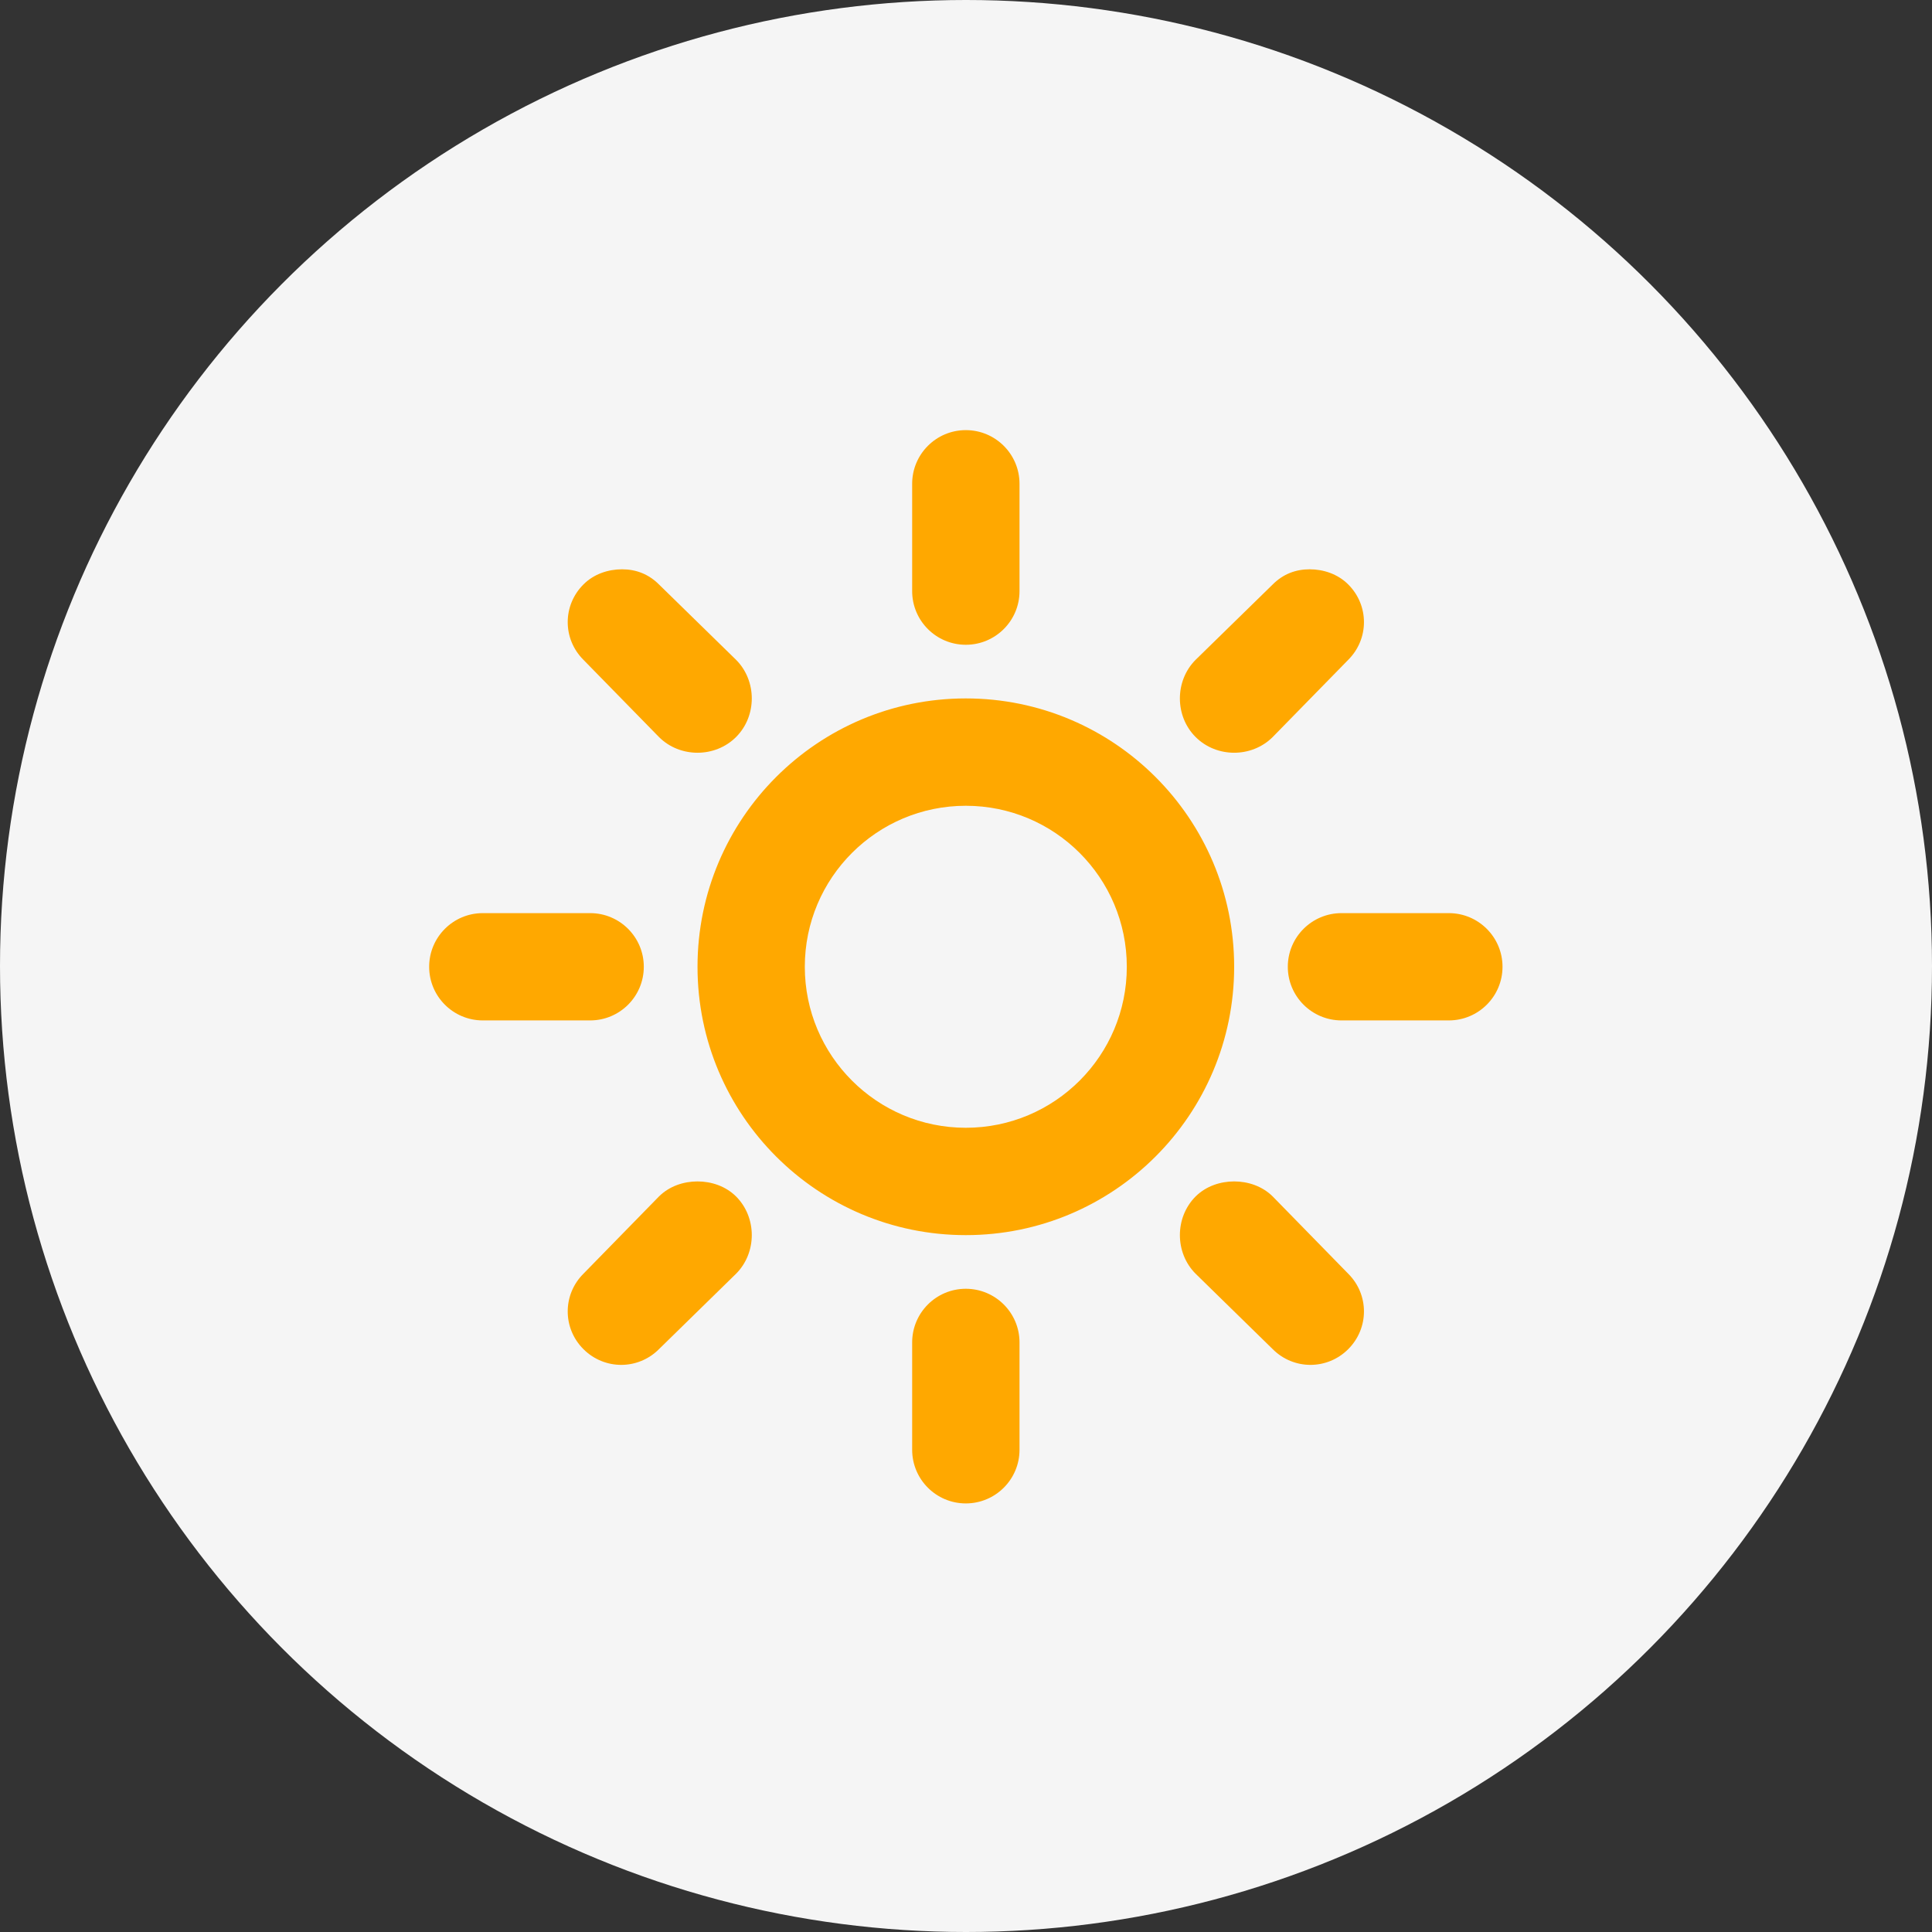
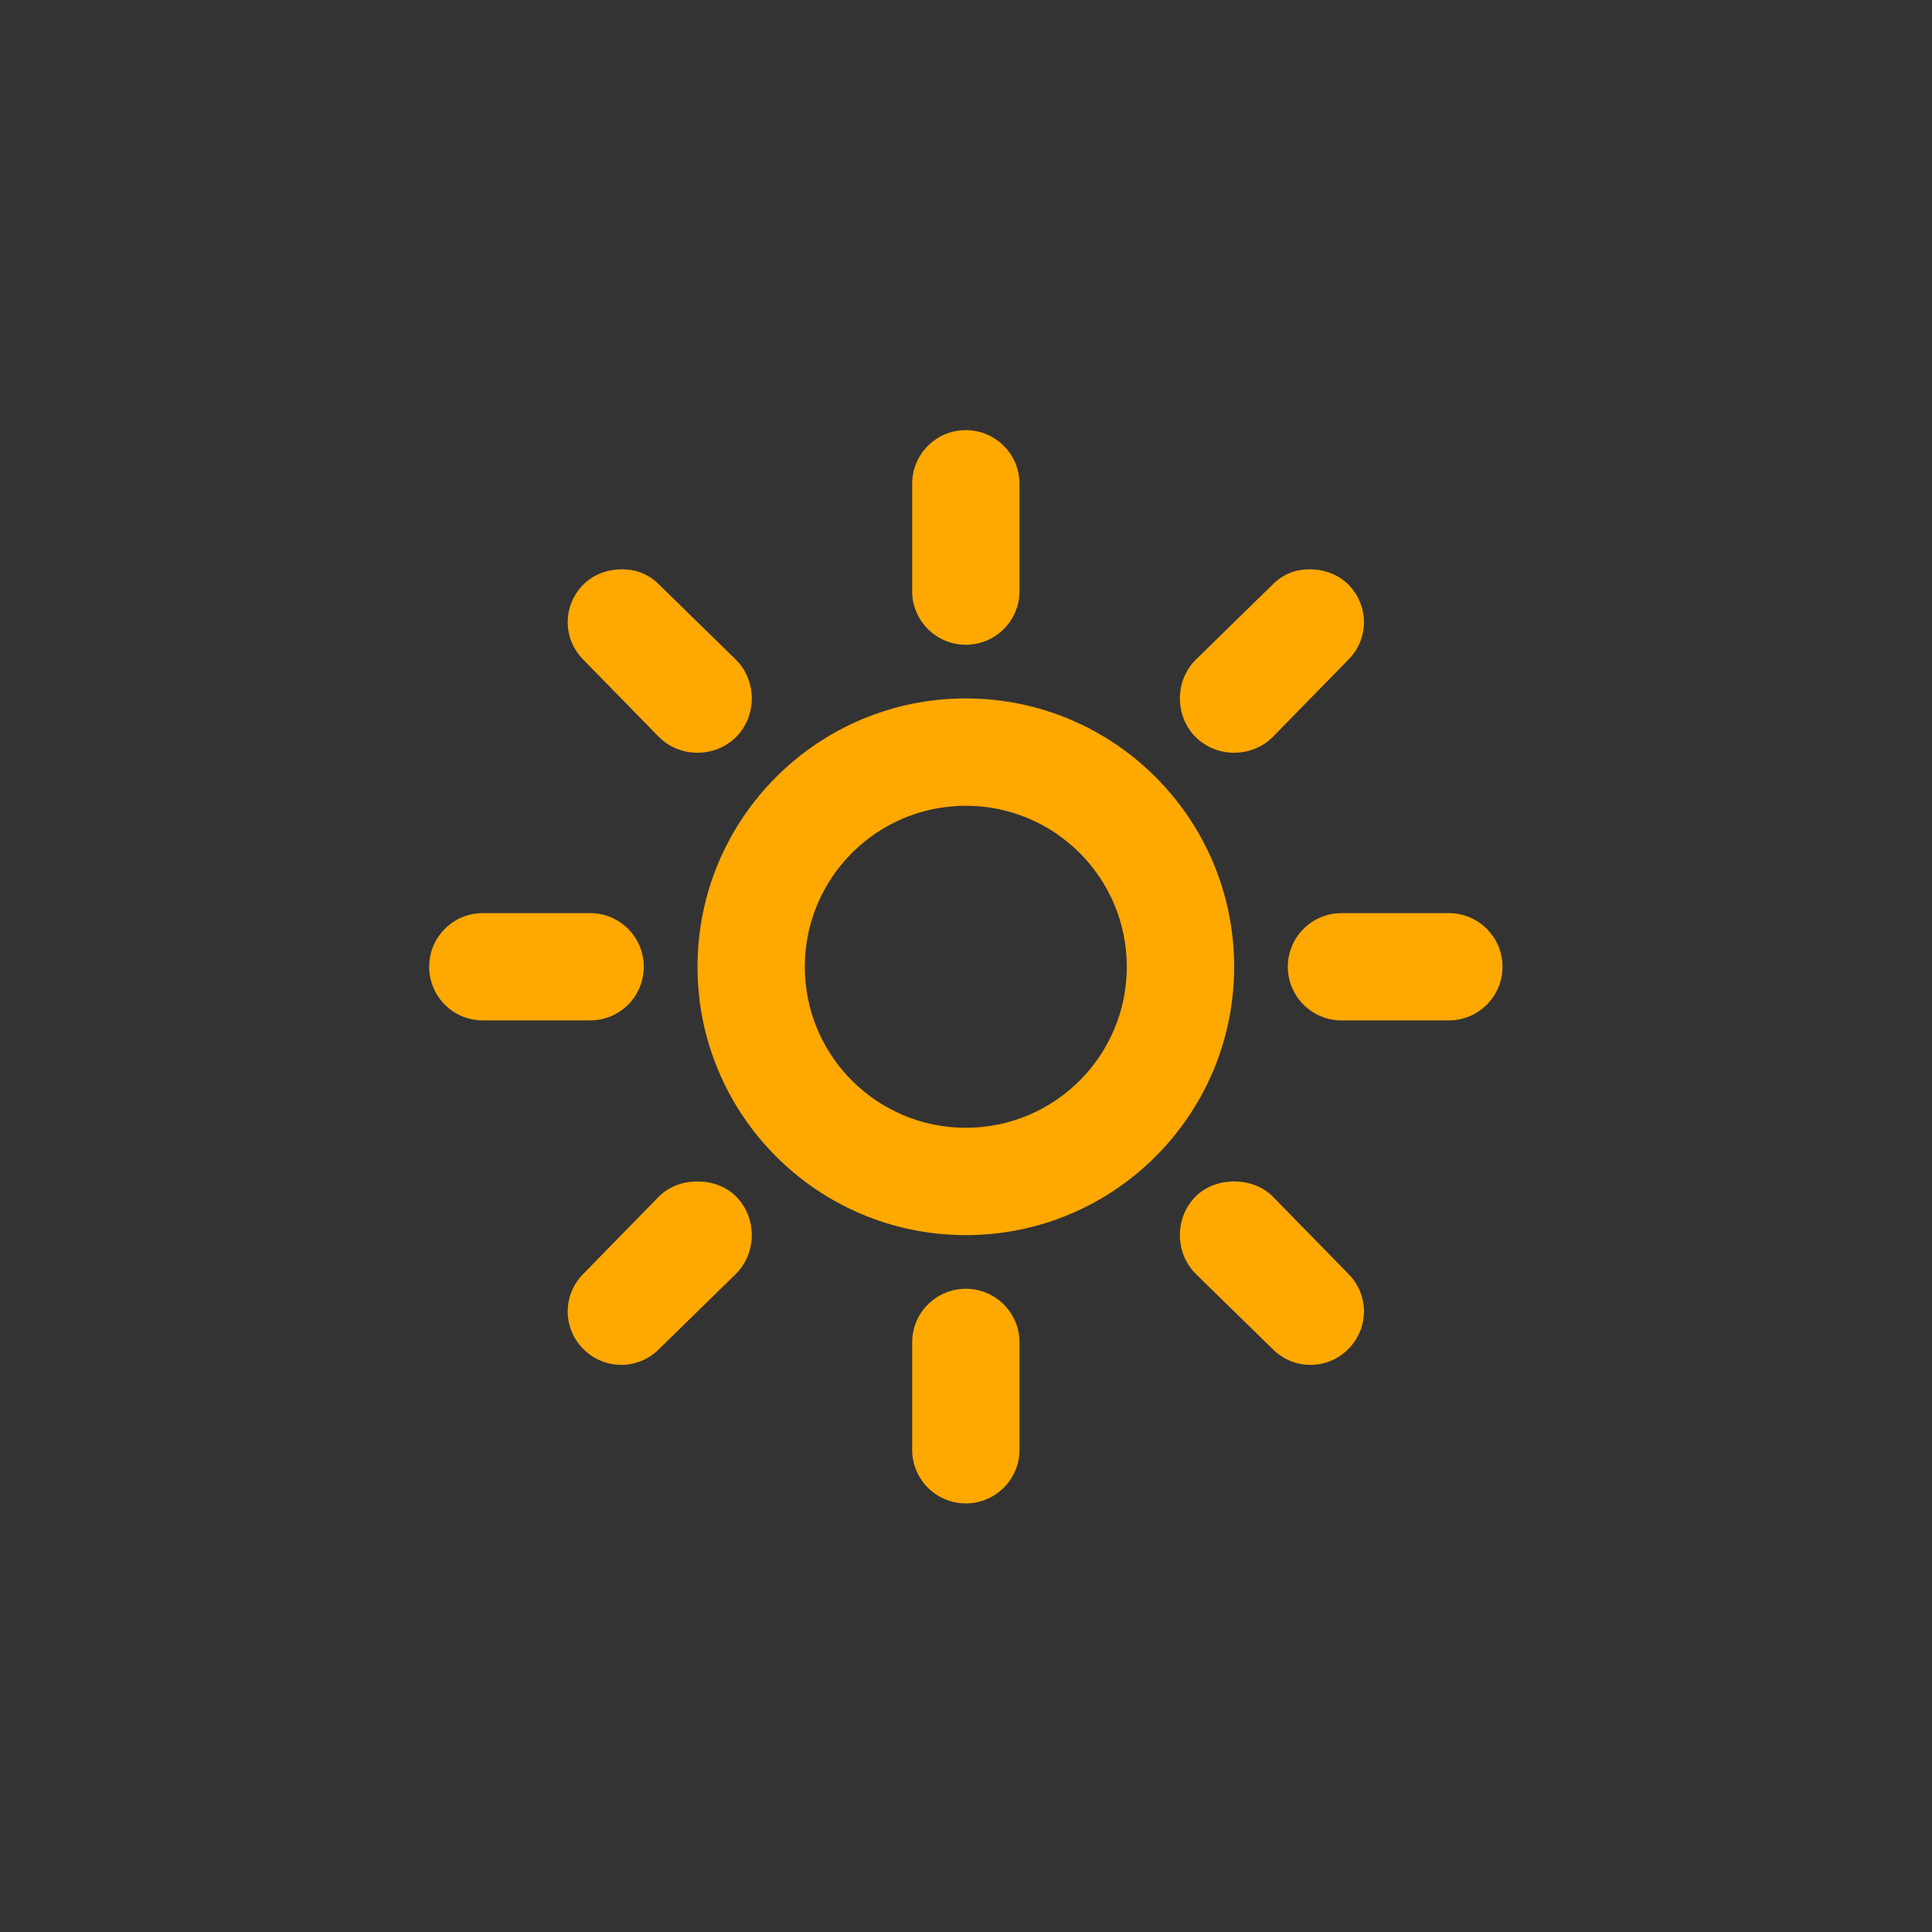
<svg xmlns="http://www.w3.org/2000/svg" width="30" height="30" viewBox="0 0 30 30" fill="none">
  <rect x="0" y="0" width="30" height="30" fill="#333333" stroke="none" />
-   <circle cx="15" cy="15" r="15" fill="#F5F5F5" />
  <path d="M14.997 6.679C14.537 6.679 14.164 7.052 14.164 7.512V9.179C14.164 9.639 14.537 10.012 14.997 10.012C15.457 10.012 15.831 9.639 15.831 9.179V7.512C15.831 7.052 15.457 6.679 14.997 6.679ZM9.659 8.84C9.446 8.84 9.222 8.912 9.06 9.075C8.734 9.4 8.734 9.921 9.06 10.246L10.232 11.444C10.557 11.77 11.104 11.77 11.43 11.444C11.755 11.119 11.755 10.572 11.43 10.246L10.232 9.075C10.069 8.912 9.872 8.84 9.659 8.84ZM20.336 8.84C20.122 8.84 19.926 8.912 19.763 9.075L18.565 10.246C18.24 10.572 18.24 11.119 18.565 11.444C18.891 11.77 19.437 11.77 19.763 11.444L20.935 10.246C21.261 9.921 21.261 9.4 20.935 9.075C20.772 8.912 20.549 8.84 20.336 8.84ZM14.997 10.845C12.697 10.845 10.831 12.711 10.831 15.012C10.831 17.313 12.697 19.179 14.997 19.179C17.298 19.179 19.164 17.313 19.164 15.012C19.164 12.711 17.298 10.845 14.997 10.845ZM14.997 12.512C16.378 12.512 17.497 13.631 17.497 15.012C17.497 16.393 16.378 17.512 14.997 17.512C13.617 17.512 12.497 16.393 12.497 15.012C12.497 13.631 13.617 12.512 14.997 12.512ZM7.497 14.179C7.037 14.179 6.664 14.552 6.664 15.012C6.664 15.472 7.037 15.845 7.497 15.845H9.164C9.624 15.845 9.997 15.472 9.997 15.012C9.997 14.552 9.624 14.179 9.164 14.179H7.497ZM20.831 14.179C20.371 14.179 19.997 14.552 19.997 15.012C19.997 15.472 20.371 15.845 20.831 15.845H22.497C22.957 15.845 23.331 15.472 23.331 15.012C23.331 14.552 22.957 14.179 22.497 14.179H20.831ZM10.831 18.345C10.617 18.345 10.395 18.417 10.232 18.579L9.06 19.778C8.734 20.103 8.734 20.625 9.06 20.95C9.386 21.275 9.907 21.275 10.232 20.95L11.43 19.778C11.755 19.452 11.755 18.905 11.43 18.579C11.267 18.417 11.044 18.345 10.831 18.345ZM19.164 18.345C18.951 18.345 18.728 18.417 18.565 18.579C18.24 18.905 18.24 19.452 18.565 19.778L19.763 20.95C20.088 21.275 20.609 21.275 20.935 20.95C21.261 20.624 21.261 20.103 20.935 19.778L19.763 18.579C19.6 18.417 19.377 18.345 19.164 18.345ZM14.997 20.012C14.537 20.012 14.164 20.385 14.164 20.845V22.512C14.164 22.972 14.537 23.345 14.997 23.345C15.457 23.345 15.831 22.972 15.831 22.512V20.845C15.831 20.385 15.457 20.012 14.997 20.012Z" fill="#FFA800" />
</svg>